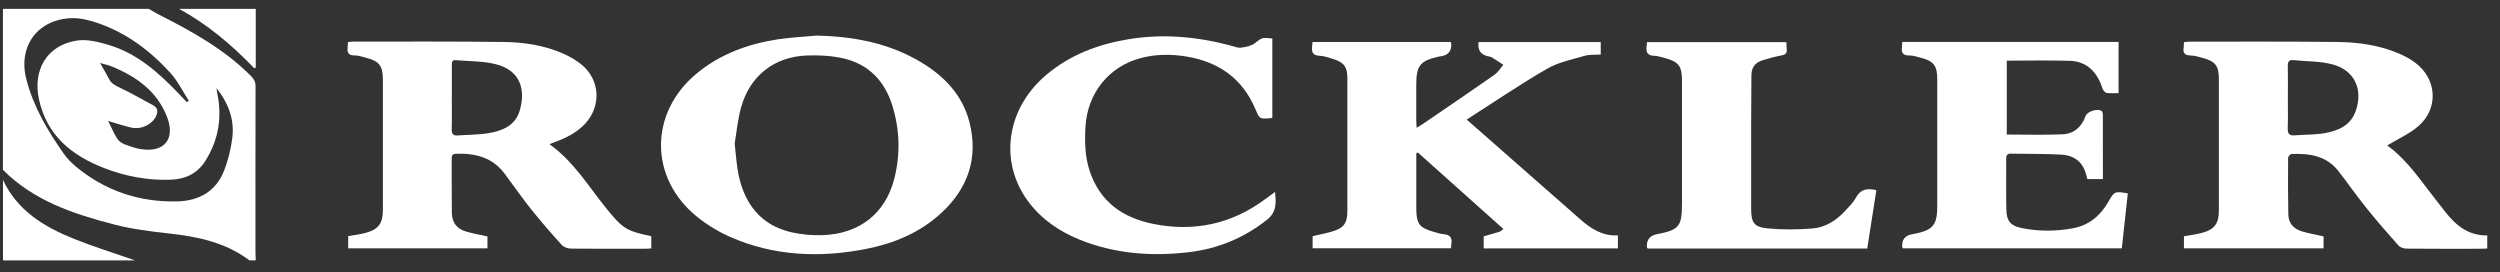
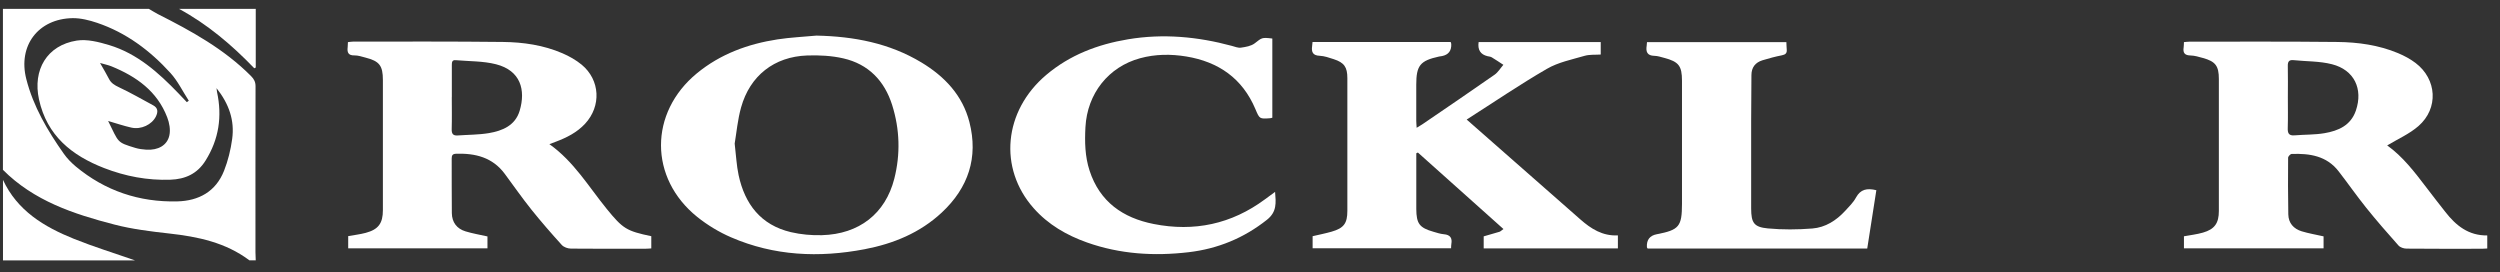
<svg xmlns="http://www.w3.org/2000/svg" width="147" height="16" viewBox="0 0 147 16" fill="none">
  <rect x="0" y="0" width="147" height="16" fill="#333333" stroke="none" />
  <path d="M8.752 0.521C8.93 0.623 9.102 0.736 9.285 0.83C11.257 1.825 13.182 2.885 14.76 4.471C14.94 4.651 15.026 4.818 15.026 5.077C15.018 8.329 15.021 11.578 15.021 14.83C15.021 14.989 15.032 15.149 15.037 15.308H14.666C13.268 14.258 11.644 13.918 9.951 13.73C8.87 13.61 7.781 13.477 6.731 13.205C4.33 12.586 1.99 11.811 0.172 9.985V0.521H8.75H8.752ZM12.73 5.179C12.749 5.32 12.754 5.367 12.762 5.414C13.07 6.848 12.874 8.185 12.085 9.444C11.597 10.223 10.894 10.536 10.017 10.567C8.671 10.614 7.371 10.366 6.125 9.883C4.223 9.144 2.76 7.979 2.293 5.845C1.914 4.11 2.76 2.663 4.513 2.386C5.119 2.29 5.806 2.467 6.415 2.65C8.071 3.149 9.319 4.27 10.489 5.484C10.656 5.657 10.818 5.832 10.986 6.007C11.025 5.978 11.061 5.952 11.101 5.923C10.745 5.375 10.455 4.766 10.022 4.291C8.823 2.972 7.418 1.919 5.709 1.342C5.25 1.188 4.751 1.062 4.273 1.067C2.251 1.099 1.044 2.682 1.546 4.648C1.958 6.265 2.797 7.686 3.75 9.037C3.946 9.316 4.194 9.569 4.456 9.789C6.182 11.223 8.186 11.894 10.421 11.842C11.691 11.811 12.689 11.265 13.174 10.042C13.409 9.447 13.566 8.804 13.652 8.169C13.801 7.088 13.472 6.114 12.728 5.179H12.73ZM6.357 7.112C7 8.402 6.848 8.357 7.958 8.697C8.167 8.76 8.392 8.788 8.611 8.802C9.293 8.841 9.831 8.551 9.959 7.96C10.032 7.629 9.959 7.224 9.831 6.897C9.243 5.362 8.016 4.497 6.556 3.901C6.37 3.826 6.172 3.786 5.882 3.703C6.093 4.076 6.26 4.345 6.402 4.628C6.529 4.886 6.733 5.006 6.992 5.129C7.679 5.45 8.337 5.832 9.006 6.192C9.296 6.349 9.298 6.579 9.168 6.848C8.933 7.326 8.298 7.634 7.723 7.503C7.274 7.402 6.838 7.253 6.354 7.112H6.357Z" fill="white" />
  <path d="M0.176 10.578C1.017 12.393 2.597 13.339 4.347 14.044C5.523 14.517 6.74 14.89 7.939 15.311H0.176V10.578Z" fill="white" />
  <path d="M15.038 0.521V3.972C15.009 3.985 14.981 4.001 14.952 4.014C13.636 2.645 12.202 1.43 10.527 0.521H15.038Z" fill="white" />
  <path d="M32.306 8.477C33.748 9.503 34.613 10.977 35.673 12.28C36.629 13.453 36.836 13.581 38.296 13.889V14.607C38.173 14.613 38.053 14.626 37.935 14.626C36.48 14.626 35.028 14.633 33.573 14.618C33.388 14.618 33.148 14.534 33.03 14.401C32.419 13.727 31.821 13.04 31.251 12.33C30.705 11.648 30.204 10.93 29.684 10.227C28.966 9.253 27.95 9.002 26.811 9.041C26.612 9.049 26.56 9.135 26.56 9.315C26.565 10.386 26.555 11.46 26.568 12.531C26.576 13.069 26.858 13.448 27.372 13.604C27.782 13.73 28.208 13.8 28.663 13.902V14.602H20.474V13.884C20.814 13.821 21.169 13.782 21.508 13.691C22.25 13.492 22.514 13.129 22.514 12.358C22.514 9.809 22.514 7.257 22.514 4.708C22.514 3.856 22.31 3.595 21.488 3.386C21.273 3.331 21.054 3.253 20.84 3.258C20.469 3.266 20.406 3.073 20.443 2.772C20.453 2.686 20.453 2.6 20.458 2.477C20.565 2.467 20.67 2.446 20.774 2.446C23.708 2.446 26.638 2.433 29.572 2.467C30.768 2.48 31.956 2.652 33.066 3.13C33.469 3.303 33.866 3.527 34.203 3.804C35.292 4.705 35.365 6.241 34.401 7.278C33.928 7.787 33.328 8.09 32.688 8.331C32.578 8.372 32.468 8.414 32.309 8.474L32.306 8.477ZM26.565 5.711C26.565 6.338 26.578 6.967 26.56 7.594C26.552 7.863 26.636 7.983 26.91 7.965C27.521 7.921 28.143 7.928 28.746 7.827C29.548 7.691 30.298 7.377 30.556 6.513C30.922 5.285 30.611 4.146 29.164 3.778C28.404 3.585 27.587 3.608 26.795 3.538C26.576 3.517 26.568 3.668 26.568 3.828C26.568 4.454 26.568 5.081 26.568 5.711H26.565Z" fill="white" />
  <path d="M128.416 14.606V13.893C128.798 13.823 129.176 13.781 129.537 13.676C130.221 13.48 130.469 13.12 130.469 12.407C130.469 9.818 130.469 7.233 130.469 4.644C130.469 3.876 130.271 3.612 129.529 3.409C129.291 3.343 129.048 3.268 128.808 3.262C128.461 3.257 128.348 3.111 128.398 2.79C128.411 2.695 128.411 2.596 128.416 2.476C128.536 2.466 128.643 2.45 128.748 2.45C131.645 2.45 134.539 2.437 137.435 2.468C138.655 2.481 139.867 2.648 141.009 3.126C141.369 3.278 141.724 3.466 142.033 3.701C143.294 4.657 143.399 6.371 142.205 7.413C141.672 7.878 140.99 8.175 140.348 8.562C140.33 8.489 140.327 8.523 140.343 8.533C141.293 9.207 141.983 10.124 142.678 11.033C143.043 11.514 143.414 11.989 143.788 12.464C144.409 13.261 145.149 13.859 146.251 13.844V14.611C146.133 14.617 146.039 14.627 145.943 14.627C144.464 14.627 142.986 14.635 141.508 14.619C141.343 14.619 141.129 14.549 141.027 14.431C140.382 13.708 139.742 12.974 139.133 12.216C138.572 11.516 138.057 10.777 137.506 10.067C136.801 9.16 135.803 9.014 134.748 9.053C134.672 9.056 134.541 9.197 134.541 9.275C134.533 10.383 134.531 11.493 134.552 12.6C134.56 13.117 134.863 13.454 135.341 13.601C135.751 13.726 136.176 13.796 136.626 13.898V14.601H128.419L128.416 14.606ZM134.526 5.718C134.526 6.321 134.539 6.924 134.52 7.525C134.51 7.828 134.575 7.987 134.92 7.959C135.508 7.909 136.103 7.93 136.681 7.831C137.493 7.692 138.224 7.379 138.525 6.504C138.961 5.227 138.428 4.109 137.119 3.777C136.393 3.591 135.615 3.615 134.86 3.537C134.596 3.51 134.518 3.623 134.523 3.874C134.536 4.487 134.528 5.104 134.526 5.718Z" fill="white" />
  <path d="M86.243 7.031C86.718 7.449 87.115 7.799 87.513 8.147C89.317 9.732 91.125 11.315 92.927 12.903C93.554 13.454 94.228 13.885 95.132 13.841V14.604H87.241V13.898C87.559 13.807 87.865 13.721 88.168 13.629C88.223 13.614 88.267 13.564 88.403 13.467C86.705 11.95 85.039 10.461 83.372 8.969C83.341 8.985 83.31 9.001 83.278 9.014C83.278 9.168 83.278 9.322 83.278 9.476C83.278 10.414 83.276 11.349 83.278 12.287C83.284 13.156 83.464 13.392 84.289 13.629C84.49 13.687 84.692 13.755 84.898 13.773C85.274 13.804 85.402 13.995 85.339 14.35C85.326 14.423 85.329 14.496 85.324 14.598H77.182V13.888C77.548 13.802 77.929 13.728 78.302 13.621C79.016 13.415 79.225 13.136 79.225 12.396C79.225 9.797 79.225 7.196 79.225 4.597C79.225 3.941 79.037 3.68 78.423 3.479C78.154 3.393 77.877 3.293 77.6 3.28C77.19 3.265 77.104 3.058 77.153 2.711C77.164 2.64 77.166 2.567 77.177 2.471H85.3C85.316 2.52 85.334 2.554 85.334 2.588C85.352 2.982 85.172 3.218 84.796 3.296C84.736 3.309 84.673 3.312 84.613 3.325C83.5 3.57 83.276 3.852 83.276 4.986C83.276 5.689 83.276 6.391 83.276 7.094C83.276 7.211 83.289 7.329 83.299 7.514C83.459 7.415 83.571 7.353 83.678 7.279C85.081 6.321 86.489 5.367 87.881 4.393C88.087 4.249 88.228 4.007 88.398 3.811C88.171 3.664 87.946 3.51 87.716 3.372C87.646 3.33 87.552 3.322 87.468 3.304C87.052 3.206 86.877 2.93 86.943 2.473H94.123V3.207C93.802 3.228 93.47 3.197 93.173 3.283C92.423 3.502 91.621 3.662 90.958 4.048C89.372 4.965 87.857 6 86.246 7.026L86.243 7.031Z" fill="white" />
-   <path d="M48.026 2.094C50.207 2.141 52.289 2.533 54.18 3.672C55.544 4.495 56.596 5.602 57.001 7.177C57.536 9.262 56.936 11.043 55.376 12.498C54.094 13.692 52.532 14.332 50.837 14.655C48.157 15.165 45.516 15.05 42.985 13.953C42.282 13.65 41.601 13.237 41.002 12.759C38.158 10.474 38.161 6.629 40.979 4.309C42.358 3.176 43.975 2.585 45.715 2.316C46.477 2.199 47.256 2.165 48.026 2.092V2.094ZM43.199 8.442C43.283 9.149 43.309 9.732 43.429 10.293C43.795 12.004 44.738 13.232 46.503 13.65C47.094 13.788 47.723 13.846 48.332 13.828C50.518 13.768 52.062 12.561 52.584 10.51C52.952 9.061 52.908 7.603 52.459 6.177C52.007 4.746 51.061 3.769 49.586 3.432C48.901 3.275 48.17 3.238 47.462 3.262C45.524 3.33 44.095 4.453 43.575 6.318C43.372 7.044 43.306 7.809 43.199 8.444V8.442Z" fill="white" />
-   <path d="M111.851 2.467H124.572V5.476C124.345 5.476 124.115 5.49 123.89 5.469C123.814 5.461 123.728 5.38 123.679 5.309C123.624 5.231 123.603 5.129 123.569 5.038C123.245 4.157 122.644 3.601 121.686 3.575C120.469 3.538 119.251 3.567 117.998 3.567V7.911C119.108 7.911 120.189 7.945 121.27 7.898C121.942 7.869 122.404 7.467 122.634 6.822C122.733 6.545 123.355 6.354 123.577 6.534C123.624 6.571 123.647 6.665 123.647 6.73C123.653 7.987 123.65 9.243 123.65 10.528H122.736C122.702 10.405 122.668 10.264 122.623 10.129C122.404 9.457 121.889 9.131 121.234 9.094C120.239 9.037 119.241 9.055 118.243 9.034C118.037 9.031 117.961 9.123 117.964 9.324C117.969 10.335 117.951 11.346 117.974 12.354C117.99 12.991 118.225 13.276 118.854 13.406C119.865 13.613 120.886 13.61 121.9 13.42C122.843 13.242 123.514 12.673 123.982 11.847C124.321 11.249 124.347 11.241 125.115 11.369C124.998 12.438 124.883 13.511 124.763 14.603H111.891C111.875 14.577 111.851 14.556 111.851 14.535C111.818 14.101 112.011 13.847 112.429 13.772C112.465 13.767 112.502 13.764 112.538 13.757C113.675 13.529 113.91 13.242 113.91 12.09C113.91 9.614 113.91 7.138 113.91 4.659C113.91 3.854 113.701 3.588 112.917 3.389C112.703 3.335 112.484 3.256 112.267 3.262C111.862 3.272 111.791 3.063 111.836 2.731C111.846 2.658 111.846 2.585 111.851 2.465V2.467Z" fill="white" />
+   <path d="M48.026 2.094C50.207 2.141 52.289 2.533 54.18 3.672C55.544 4.495 56.596 5.602 57.001 7.177C57.536 9.262 56.936 11.043 55.376 12.498C54.094 13.692 52.532 14.332 50.837 14.655C48.157 15.165 45.516 15.05 42.985 13.953C42.282 13.65 41.601 13.237 41.002 12.759C38.158 10.474 38.161 6.629 40.979 4.309C42.358 3.176 43.975 2.585 45.715 2.316C46.477 2.199 47.256 2.165 48.026 2.092V2.094ZM43.199 8.442C43.283 9.149 43.309 9.732 43.429 10.293C43.795 12.004 44.738 13.232 46.503 13.65C47.094 13.788 47.723 13.846 48.332 13.828C50.518 13.768 52.062 12.561 52.584 10.51C52.952 9.061 52.908 7.603 52.459 6.177C52.007 4.746 51.061 3.769 49.586 3.432C48.901 3.275 48.17 3.238 47.462 3.262C45.524 3.33 44.095 4.453 43.575 6.318C43.372 7.044 43.306 7.809 43.199 8.444Z" fill="white" />
  <path d="M74.818 6.921C74.752 6.936 74.719 6.95 74.682 6.952C74.055 6.997 74.063 6.994 73.817 6.414C73.055 4.609 71.65 3.635 69.753 3.321C68.847 3.173 67.935 3.18 67.042 3.423C65.177 3.93 63.931 5.502 63.824 7.475C63.777 8.339 63.795 9.201 64.067 10.034C64.665 11.868 66.026 12.813 67.838 13.171C70.218 13.642 72.41 13.177 74.374 11.724C74.559 11.586 74.747 11.45 74.975 11.283C75.027 11.928 75.087 12.453 74.499 12.921C73.133 14.005 71.6 14.629 69.892 14.83C67.865 15.068 65.861 14.947 63.918 14.258C62.716 13.832 61.635 13.208 60.781 12.244C58.697 9.898 59.015 6.524 61.515 4.408C62.907 3.23 64.547 2.608 66.326 2.311C68.39 1.966 70.422 2.154 72.43 2.697C72.608 2.744 72.799 2.828 72.969 2.802C73.248 2.762 73.564 2.71 73.776 2.548C74.201 2.222 74.178 2.188 74.813 2.266V6.921H74.818Z" fill="white" />
  <path d="M109.796 14.614H96.882C96.861 14.577 96.84 14.559 96.838 14.538C96.81 14.106 97.004 13.851 97.42 13.773C98.729 13.522 98.898 13.318 98.901 11.994C98.901 9.578 98.901 7.164 98.901 4.748C98.901 3.873 98.708 3.628 97.856 3.403C97.666 3.354 97.472 3.286 97.279 3.283C96.853 3.275 96.767 3.043 96.825 2.685C96.835 2.625 96.835 2.565 96.843 2.479H105.039C105.047 2.627 105.047 2.771 105.06 2.912C105.081 3.129 104.984 3.21 104.775 3.252C104.391 3.327 104.01 3.429 103.634 3.544C103.213 3.675 102.984 3.962 102.984 4.419C102.984 5.318 102.968 6.219 102.968 7.117C102.965 8.831 102.963 10.542 102.968 12.255C102.971 13.101 103.127 13.352 103.95 13.431C104.815 13.512 105.695 13.504 106.562 13.436C107.335 13.376 107.978 12.963 108.503 12.391C108.727 12.146 108.976 11.905 109.13 11.618C109.399 11.124 109.785 11.051 110.329 11.184C110.154 12.313 109.976 13.446 109.793 14.617L109.796 14.614Z" fill="white" />
</svg>